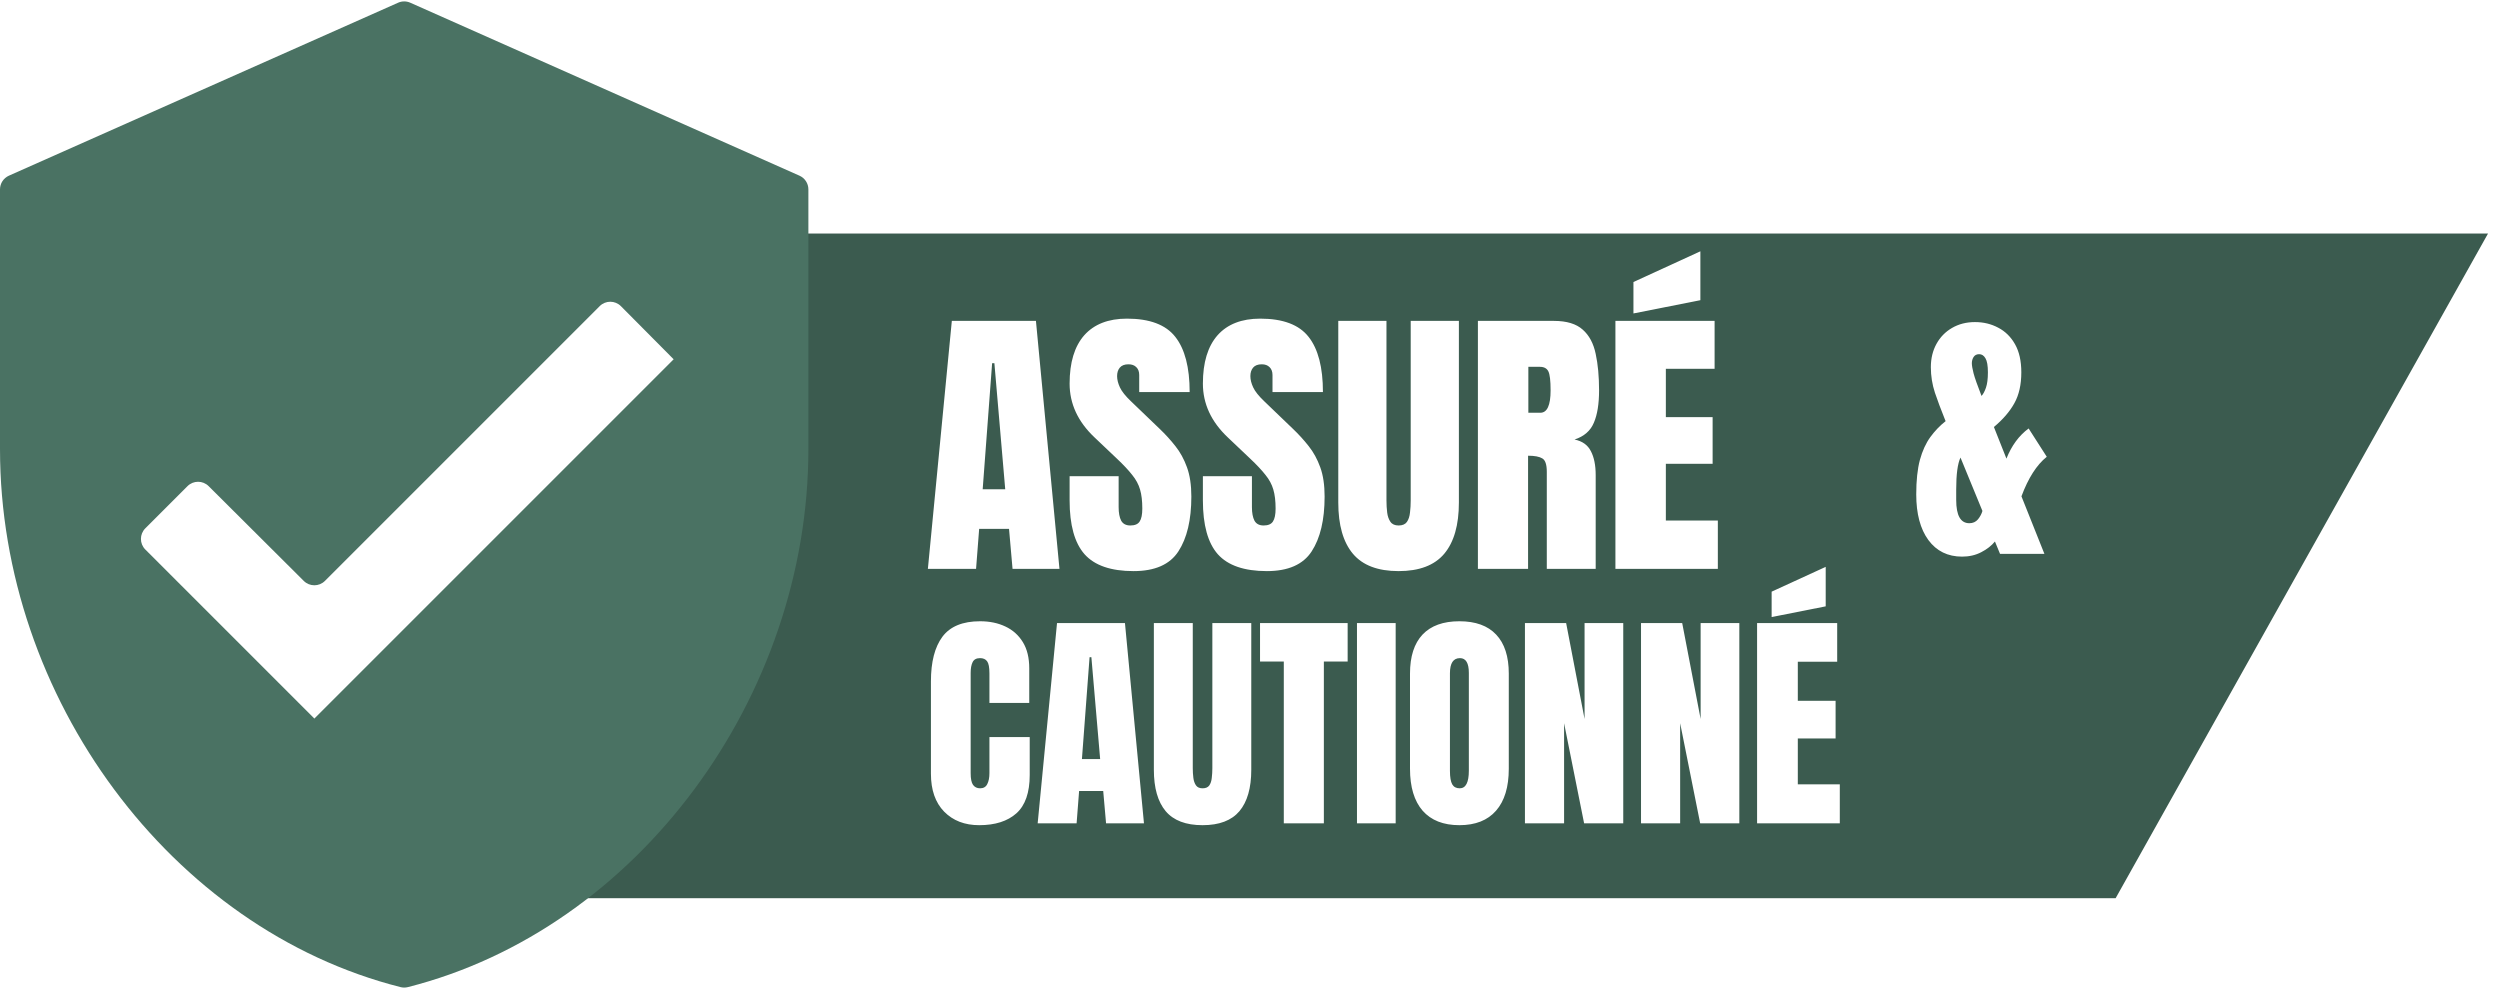
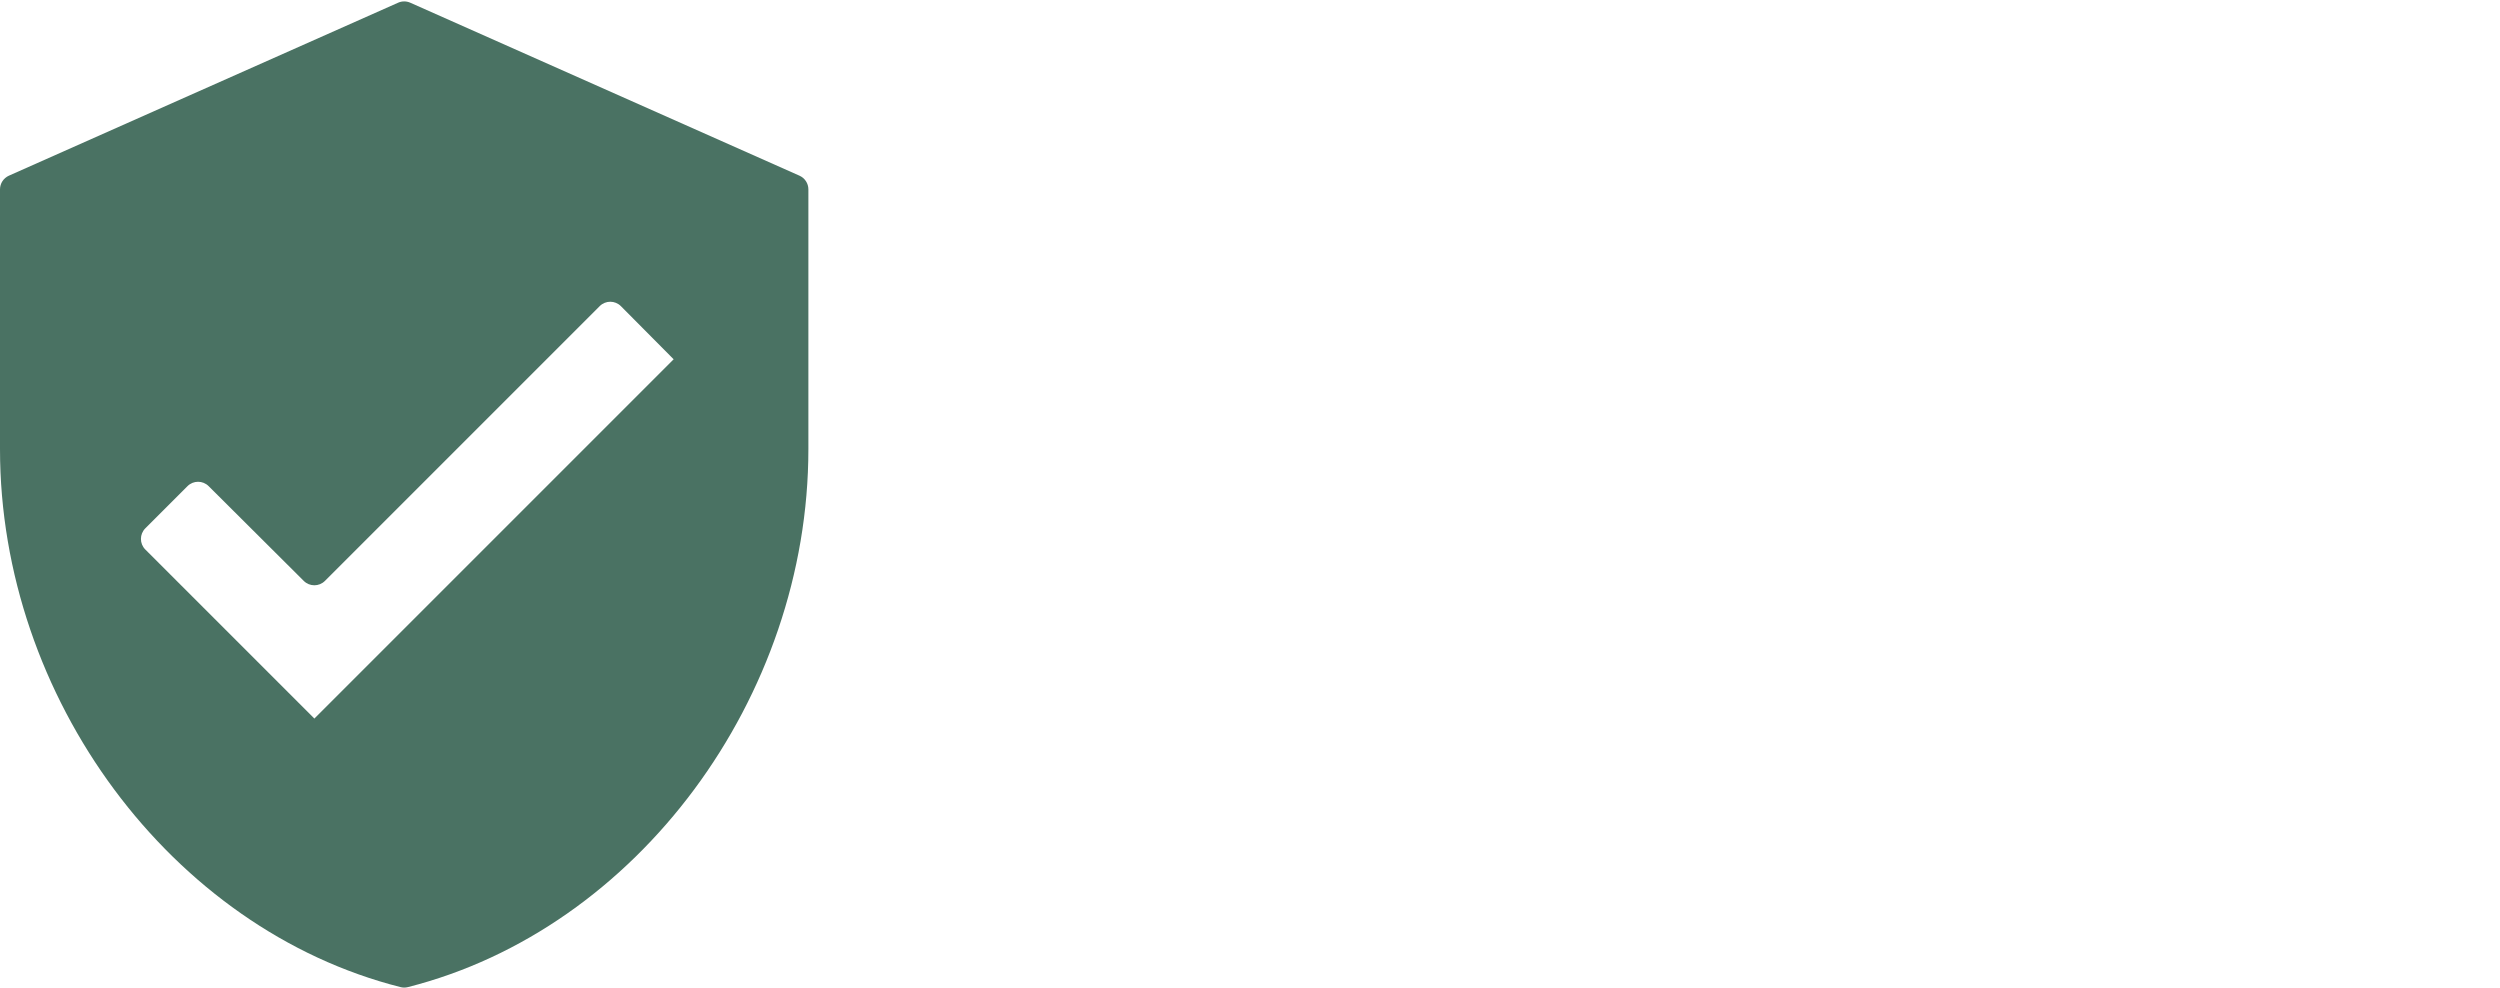
<svg xmlns="http://www.w3.org/2000/svg" width="167" height="66" viewBox="0 0 167 66" fill="none">
-   <path d="M141.324 60H24.599L53.074 15.6H166.2L141.324 60ZM65.471 41.5C64.31 41.5 63.471 41.844 62.954 42.533C62.442 43.222 62.186 44.216 62.186 45.514V51.685C62.186 52.77 62.48 53.614 63.068 54.217C63.661 54.82 64.442 55.122 65.41 55.122C66.474 55.122 67.302 54.858 67.895 54.331C68.488 53.799 68.785 52.945 68.785 51.77V49.238H66.094V51.648C66.094 51.947 66.045 52.19 65.949 52.378C65.858 52.565 65.698 52.659 65.471 52.659C65.268 52.659 65.11 52.583 64.999 52.431C64.892 52.279 64.84 52.017 64.84 51.648V44.951C64.84 44.652 64.882 44.414 64.969 44.236C65.055 44.054 65.222 43.963 65.471 43.963C65.683 43.963 65.84 44.034 65.941 44.176C66.043 44.313 66.094 44.581 66.094 44.981V46.958H68.754V44.647C68.754 43.942 68.612 43.359 68.329 42.898C68.045 42.432 67.654 42.083 67.158 41.85C66.666 41.617 66.104 41.5 65.471 41.5ZM77.078 51.42C77.078 52.636 77.341 53.558 77.868 54.187C78.395 54.81 79.216 55.122 80.331 55.122C81.446 55.122 82.267 54.81 82.794 54.187C83.321 53.558 83.585 52.636 83.585 51.42V41.621H80.985V51.313C80.985 51.536 80.972 51.751 80.947 51.959C80.927 52.167 80.871 52.337 80.78 52.469C80.689 52.595 80.539 52.659 80.331 52.659C80.128 52.659 79.982 52.593 79.89 52.461C79.799 52.329 79.741 52.162 79.716 51.959C79.69 51.751 79.677 51.536 79.677 51.313V41.621H77.078V51.42ZM97.487 41.5C96.408 41.5 95.588 41.797 95.025 42.39C94.468 42.983 94.188 43.851 94.188 44.996V51.352C94.188 52.573 94.47 53.508 95.032 54.156C95.6 54.8 96.418 55.122 97.487 55.122C98.556 55.122 99.373 54.8 99.935 54.156C100.503 53.508 100.787 52.573 100.787 51.352V44.996C100.787 43.851 100.505 42.983 99.943 42.39C99.386 41.797 98.567 41.5 97.487 41.5ZM69.316 55H71.917L72.084 52.841H73.695L73.885 55H76.417L75.147 41.621H70.609L69.316 55ZM84.17 44.19H85.758V55H88.434V44.19H90.023V41.621H84.17V44.19ZM90.646 55H93.231V41.621H90.646V55ZM101.866 55H104.481V48.31L105.819 55H108.433V41.621H105.849V48.029L104.618 41.621H101.866V55ZM109.62 55H112.234V48.31L113.572 55H116.187V41.621H113.602V48.029L112.371 41.621H109.62V55ZM117.373 55H122.899V52.393H120.094V49.329H122.618V46.813H120.094V44.206H122.724V41.621H117.373V55ZM97.525 43.963C97.92 43.963 98.119 44.292 98.119 44.951V51.48C98.119 52.266 97.916 52.659 97.51 52.659C97.277 52.659 97.11 52.57 97.008 52.393C96.907 52.21 96.856 51.911 96.856 51.496V44.974C96.856 44.3 97.079 43.963 97.525 43.963ZM73.49 50.705H72.273L72.783 43.902H72.904L73.49 50.705ZM118.345 39.523V41.219L121.957 40.504V37.866L118.345 39.523ZM75.28 21.285C74.038 21.285 73.087 21.656 72.428 22.396C71.776 23.137 71.45 24.213 71.45 25.624C71.45 26.973 72.005 28.172 73.116 29.22L74.603 30.631C75.042 31.045 75.384 31.409 75.629 31.723C75.88 32.03 76.056 32.356 76.156 32.701C76.256 33.04 76.306 33.464 76.306 33.972C76.306 34.373 76.247 34.662 76.128 34.838C76.015 35.014 75.808 35.102 75.507 35.102C75.218 35.102 75.013 34.995 74.894 34.781C74.781 34.562 74.725 34.261 74.725 33.878V31.808H71.45V33.426C71.45 35.07 71.783 36.269 72.448 37.022C73.119 37.774 74.211 38.15 75.722 38.15C77.147 38.15 78.145 37.711 78.716 36.833C79.293 35.948 79.582 34.728 79.582 33.172C79.582 32.4 79.484 31.748 79.29 31.215C79.095 30.675 78.838 30.204 78.518 29.803C78.198 29.395 77.846 29.009 77.464 28.645L75.553 26.81C75.183 26.458 74.936 26.148 74.81 25.878C74.685 25.608 74.622 25.357 74.622 25.125C74.622 24.893 74.681 24.705 74.8 24.561C74.926 24.41 75.12 24.335 75.383 24.335C75.603 24.335 75.777 24.398 75.902 24.523C76.034 24.649 76.099 24.824 76.099 25.05V26.189H79.469C79.469 24.539 79.148 23.309 78.508 22.5C77.875 21.691 76.798 21.285 75.28 21.285ZM84.183 21.285C82.941 21.285 81.99 21.656 81.332 22.396C80.68 23.137 80.353 24.213 80.353 25.624C80.353 26.973 80.909 28.172 82.019 29.22L83.506 30.631C83.945 31.045 84.287 31.409 84.532 31.723C84.783 32.03 84.958 32.356 85.058 32.701C85.159 33.04 85.21 33.464 85.21 33.972C85.21 34.373 85.15 34.662 85.031 34.838C84.918 35.014 84.711 35.102 84.41 35.102C84.121 35.102 83.917 34.995 83.798 34.781C83.685 34.562 83.629 34.261 83.629 33.878V31.808H80.353V33.426C80.353 35.07 80.685 36.269 81.35 37.022C82.022 37.774 83.114 38.15 84.626 38.15C86.05 38.15 87.048 37.711 87.619 36.833C88.196 35.948 88.484 34.728 88.484 33.172C88.484 32.4 88.388 31.748 88.193 31.215C87.999 30.675 87.741 30.204 87.421 29.803C87.101 29.395 86.749 29.009 86.367 28.645L84.457 26.81C84.087 26.458 83.838 26.148 83.713 25.878C83.587 25.608 83.525 25.357 83.525 25.125C83.525 24.893 83.585 24.705 83.704 24.561C83.829 24.41 84.024 24.335 84.287 24.335C84.507 24.335 84.679 24.398 84.804 24.523C84.936 24.649 85.003 24.824 85.003 25.05V26.189H88.372C88.372 24.539 88.052 23.309 87.412 22.5C86.778 21.691 85.702 21.285 84.183 21.285ZM89.397 33.567C89.397 35.073 89.723 36.215 90.376 36.993C91.028 37.765 92.045 38.15 93.425 38.15C94.806 38.15 95.822 37.765 96.474 36.993C97.127 36.215 97.454 35.073 97.454 33.567V21.436H94.235V33.435C94.235 33.712 94.22 33.978 94.188 34.235C94.163 34.492 94.094 34.703 93.981 34.866C93.868 35.023 93.683 35.102 93.425 35.102C93.175 35.102 92.993 35.02 92.88 34.856C92.767 34.693 92.694 34.486 92.663 34.235C92.632 33.978 92.616 33.712 92.616 33.435V21.436H89.397V33.567ZM61.982 38H65.201L65.408 35.327H67.403L67.638 38H70.772L69.201 21.436H63.582L61.982 38ZM98.724 38H102.075V30.442C102.514 30.442 102.831 30.502 103.025 30.621C103.226 30.734 103.326 31.032 103.326 31.516V38H106.592V31.732C106.592 31.08 106.485 30.549 106.272 30.142C106.065 29.728 105.701 29.467 105.18 29.36C105.814 29.153 106.244 28.78 106.469 28.24C106.702 27.701 106.818 26.979 106.818 26.076C106.818 25.141 106.742 24.329 106.592 23.639C106.447 22.942 106.159 22.402 105.726 22.02C105.293 21.631 104.653 21.437 103.806 21.436H98.724V38ZM107.91 38H114.752V34.772H111.279V30.98H114.403V27.864H111.279V24.636H114.535V21.436H107.91V38ZM131.928 21.515C131.353 21.515 130.842 21.646 130.394 21.907C129.953 22.163 129.606 22.517 129.356 22.971C129.106 23.424 128.981 23.944 128.981 24.531C128.981 25.112 129.072 25.679 129.252 26.231C129.438 26.778 129.653 27.354 129.897 27.958L129.967 28.133C129.583 28.435 129.243 28.79 128.947 29.196C128.651 29.603 128.417 30.111 128.249 30.722C128.086 31.332 128.005 32.1 128.005 33.024C128.005 34.321 128.276 35.338 128.816 36.076C129.362 36.814 130.112 37.182 131.065 37.183C131.542 37.183 131.97 37.084 132.347 36.887C132.731 36.689 133.036 36.451 133.262 36.172L133.603 37H136.567L135.033 33.155C135.486 31.935 136.05 31.053 136.724 30.513L135.512 28.621C134.867 29.098 134.373 29.769 134.03 30.635L133.193 28.524C133.803 28.013 134.26 27.482 134.562 26.93C134.87 26.378 135.024 25.691 135.024 24.871C135.024 24.116 134.884 23.491 134.605 22.997C134.326 22.503 133.952 22.134 133.481 21.89C133.016 21.64 132.498 21.515 131.928 21.515ZM132.426 34.132C132.373 34.323 132.275 34.509 132.13 34.69C131.984 34.864 131.792 34.951 131.553 34.951C130.967 34.951 130.674 34.434 130.674 33.399V32.701C130.674 31.684 130.769 30.972 130.961 30.565L132.426 34.132ZM67.149 32.683H65.643L66.274 24.26H66.425L67.149 32.683ZM102.865 24.504C103.141 24.504 103.329 24.605 103.429 24.806C103.53 25.006 103.58 25.43 103.58 26.076C103.58 27.073 103.351 27.572 102.893 27.572H102.094V24.504H102.865ZM132.208 23.659C132.382 23.659 132.522 23.75 132.627 23.93C132.737 24.11 132.792 24.424 132.792 24.871C132.792 25.307 132.748 25.65 132.661 25.9C132.574 26.15 132.475 26.333 132.365 26.449C132.086 25.729 131.908 25.223 131.833 24.933C131.757 24.636 131.719 24.412 131.719 24.261C131.72 24.11 131.757 23.974 131.833 23.852C131.914 23.724 132.039 23.659 132.208 23.659ZM109.114 18.839V20.938L113.585 20.053V16.787L109.114 18.839Z" fill="#3B5B4F" />
  <path d="M21 48L9.707 36.707C9.317 36.317 9.317 35.683 9.707 35.293L12.524 32.476C12.914 32.086 13.546 32.085 13.937 32.474L20.293 38.806C20.684 39.195 21.316 39.194 21.706 38.804L40.06 20.45C40.452 20.058 41.087 20.059 41.477 20.452L45 24M27.406 0.181C27.148 0.066 26.852 0.066 26.594 0.181L0.594 11.736C0.233 11.897 0 12.255 0 12.65V30C0 46.565 11.402 62.061 26.763 65.941C26.918 65.98 27.082 65.98 27.237 65.941C42.598 62.061 54 46.565 54 30V12.65C54 12.255 53.767 11.897 53.406 11.736L27.406 0.181Z" fill="#4A7263" />
</svg>